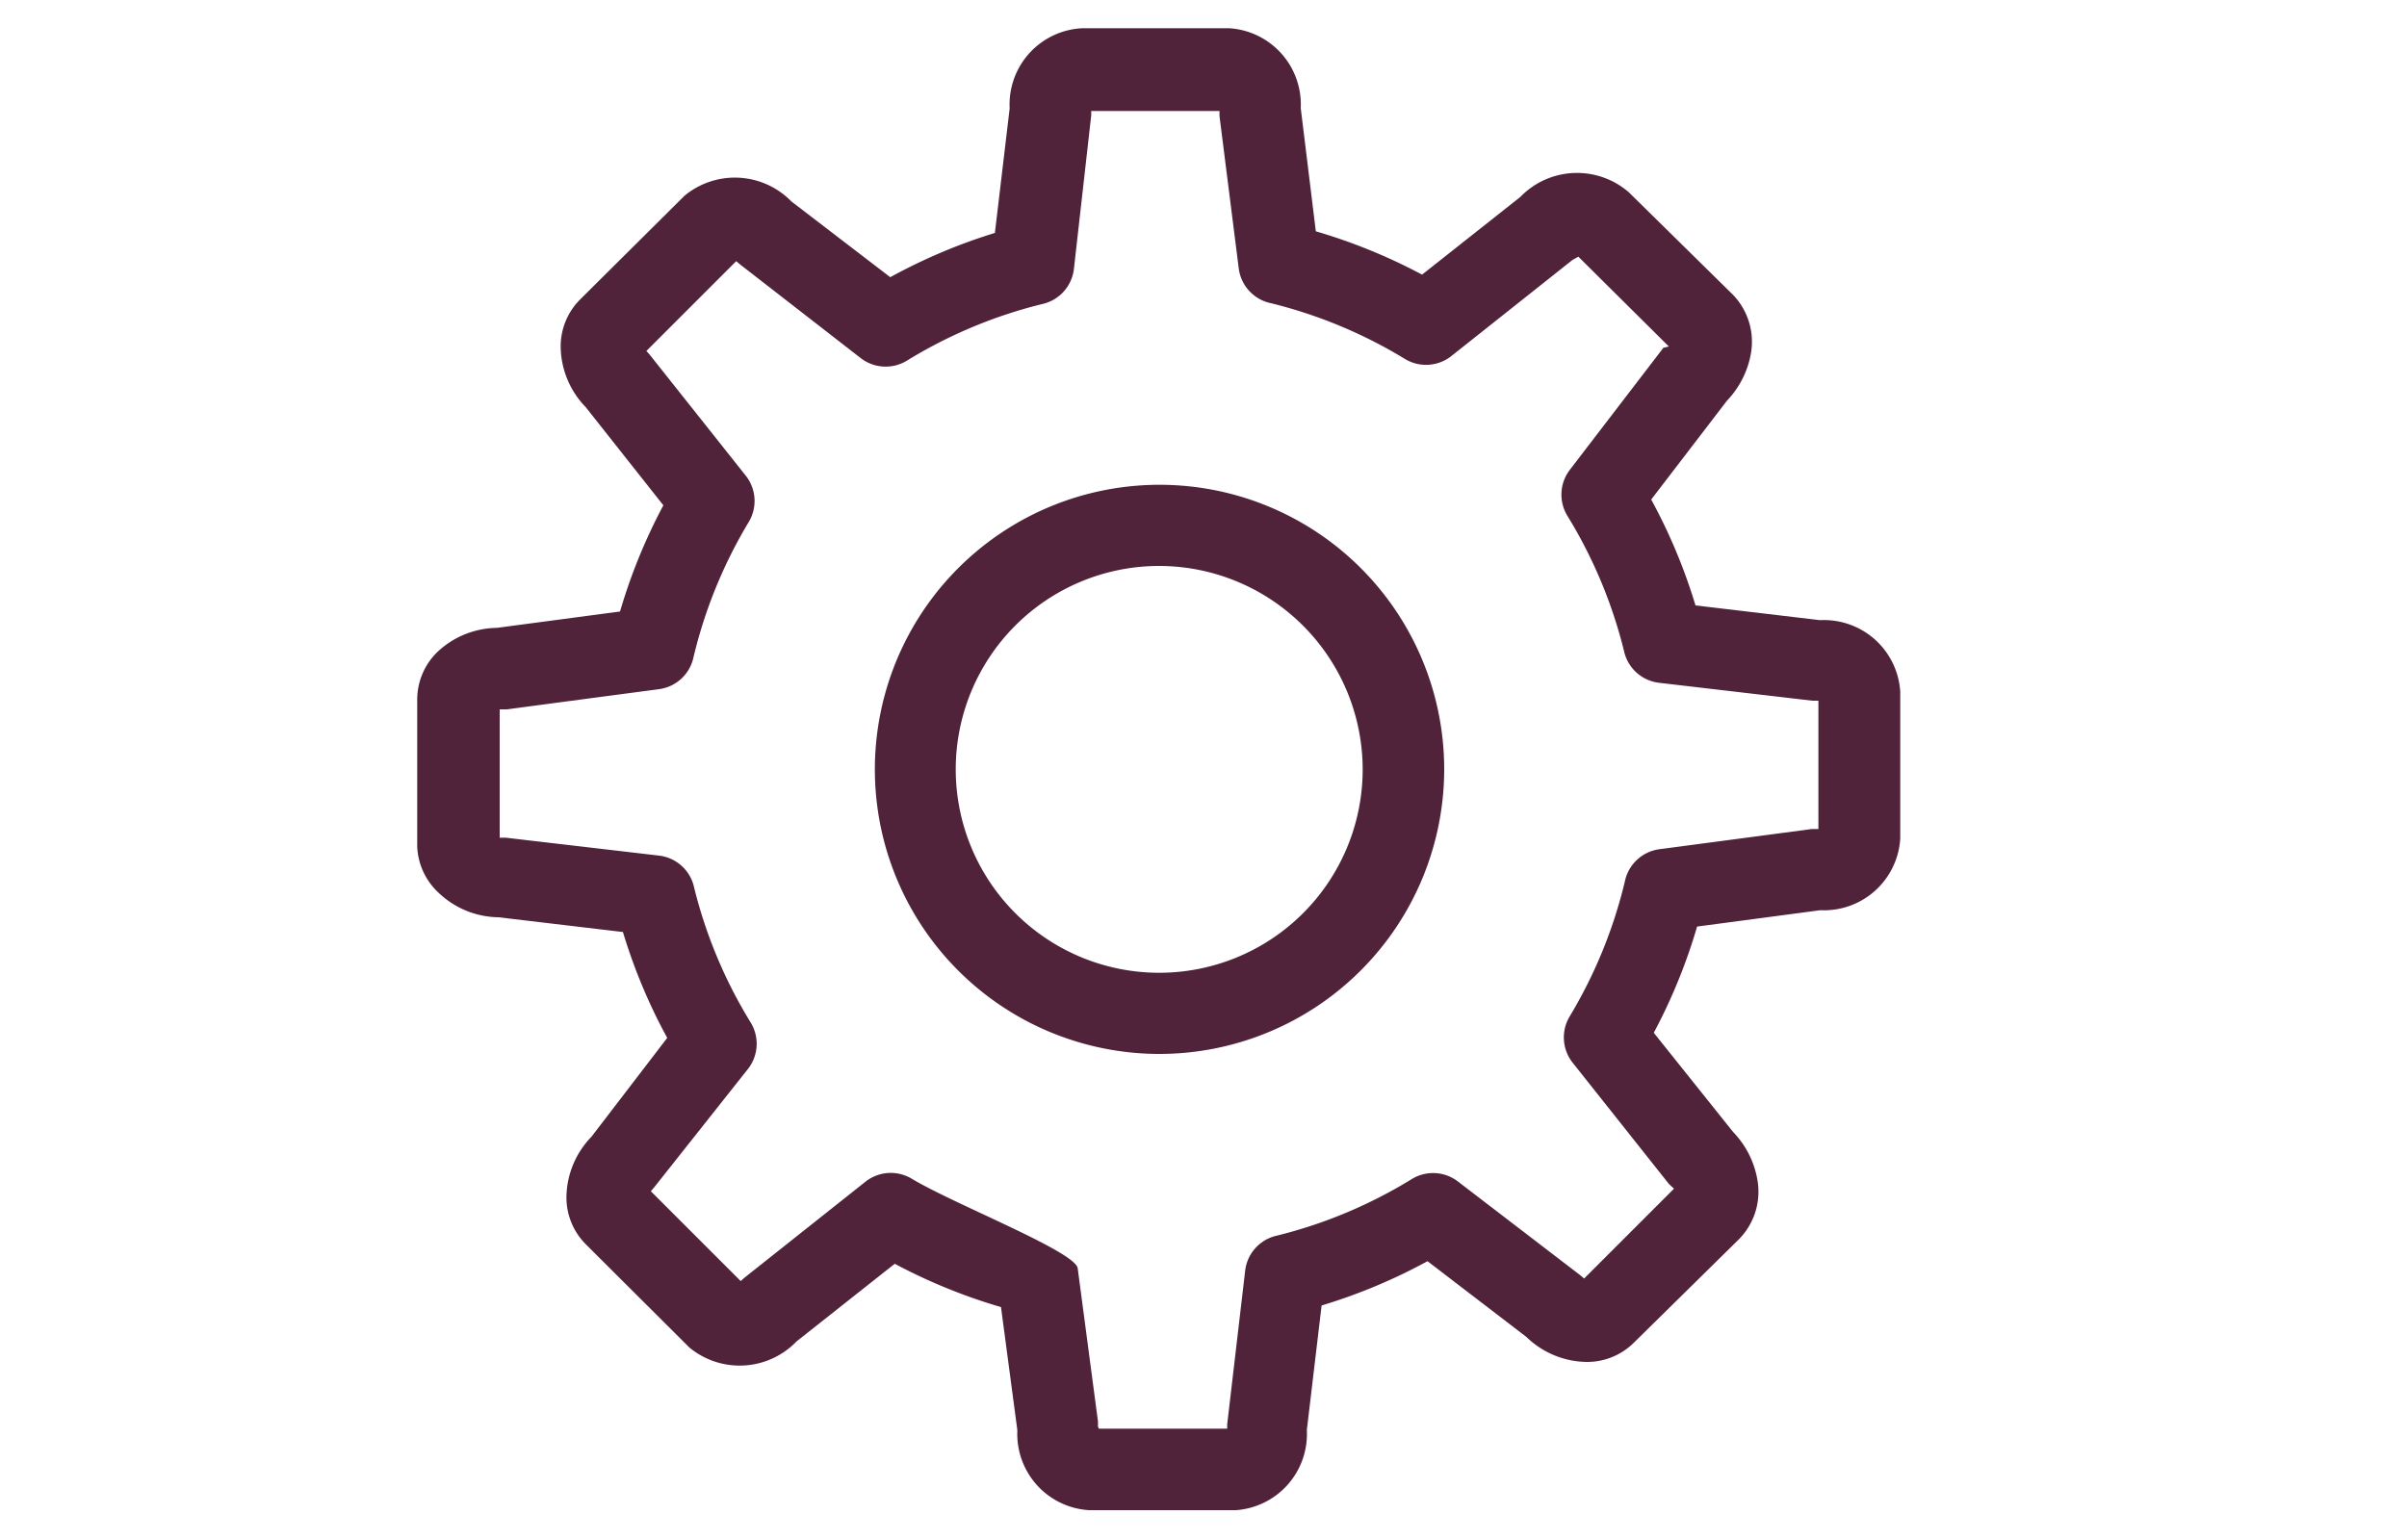
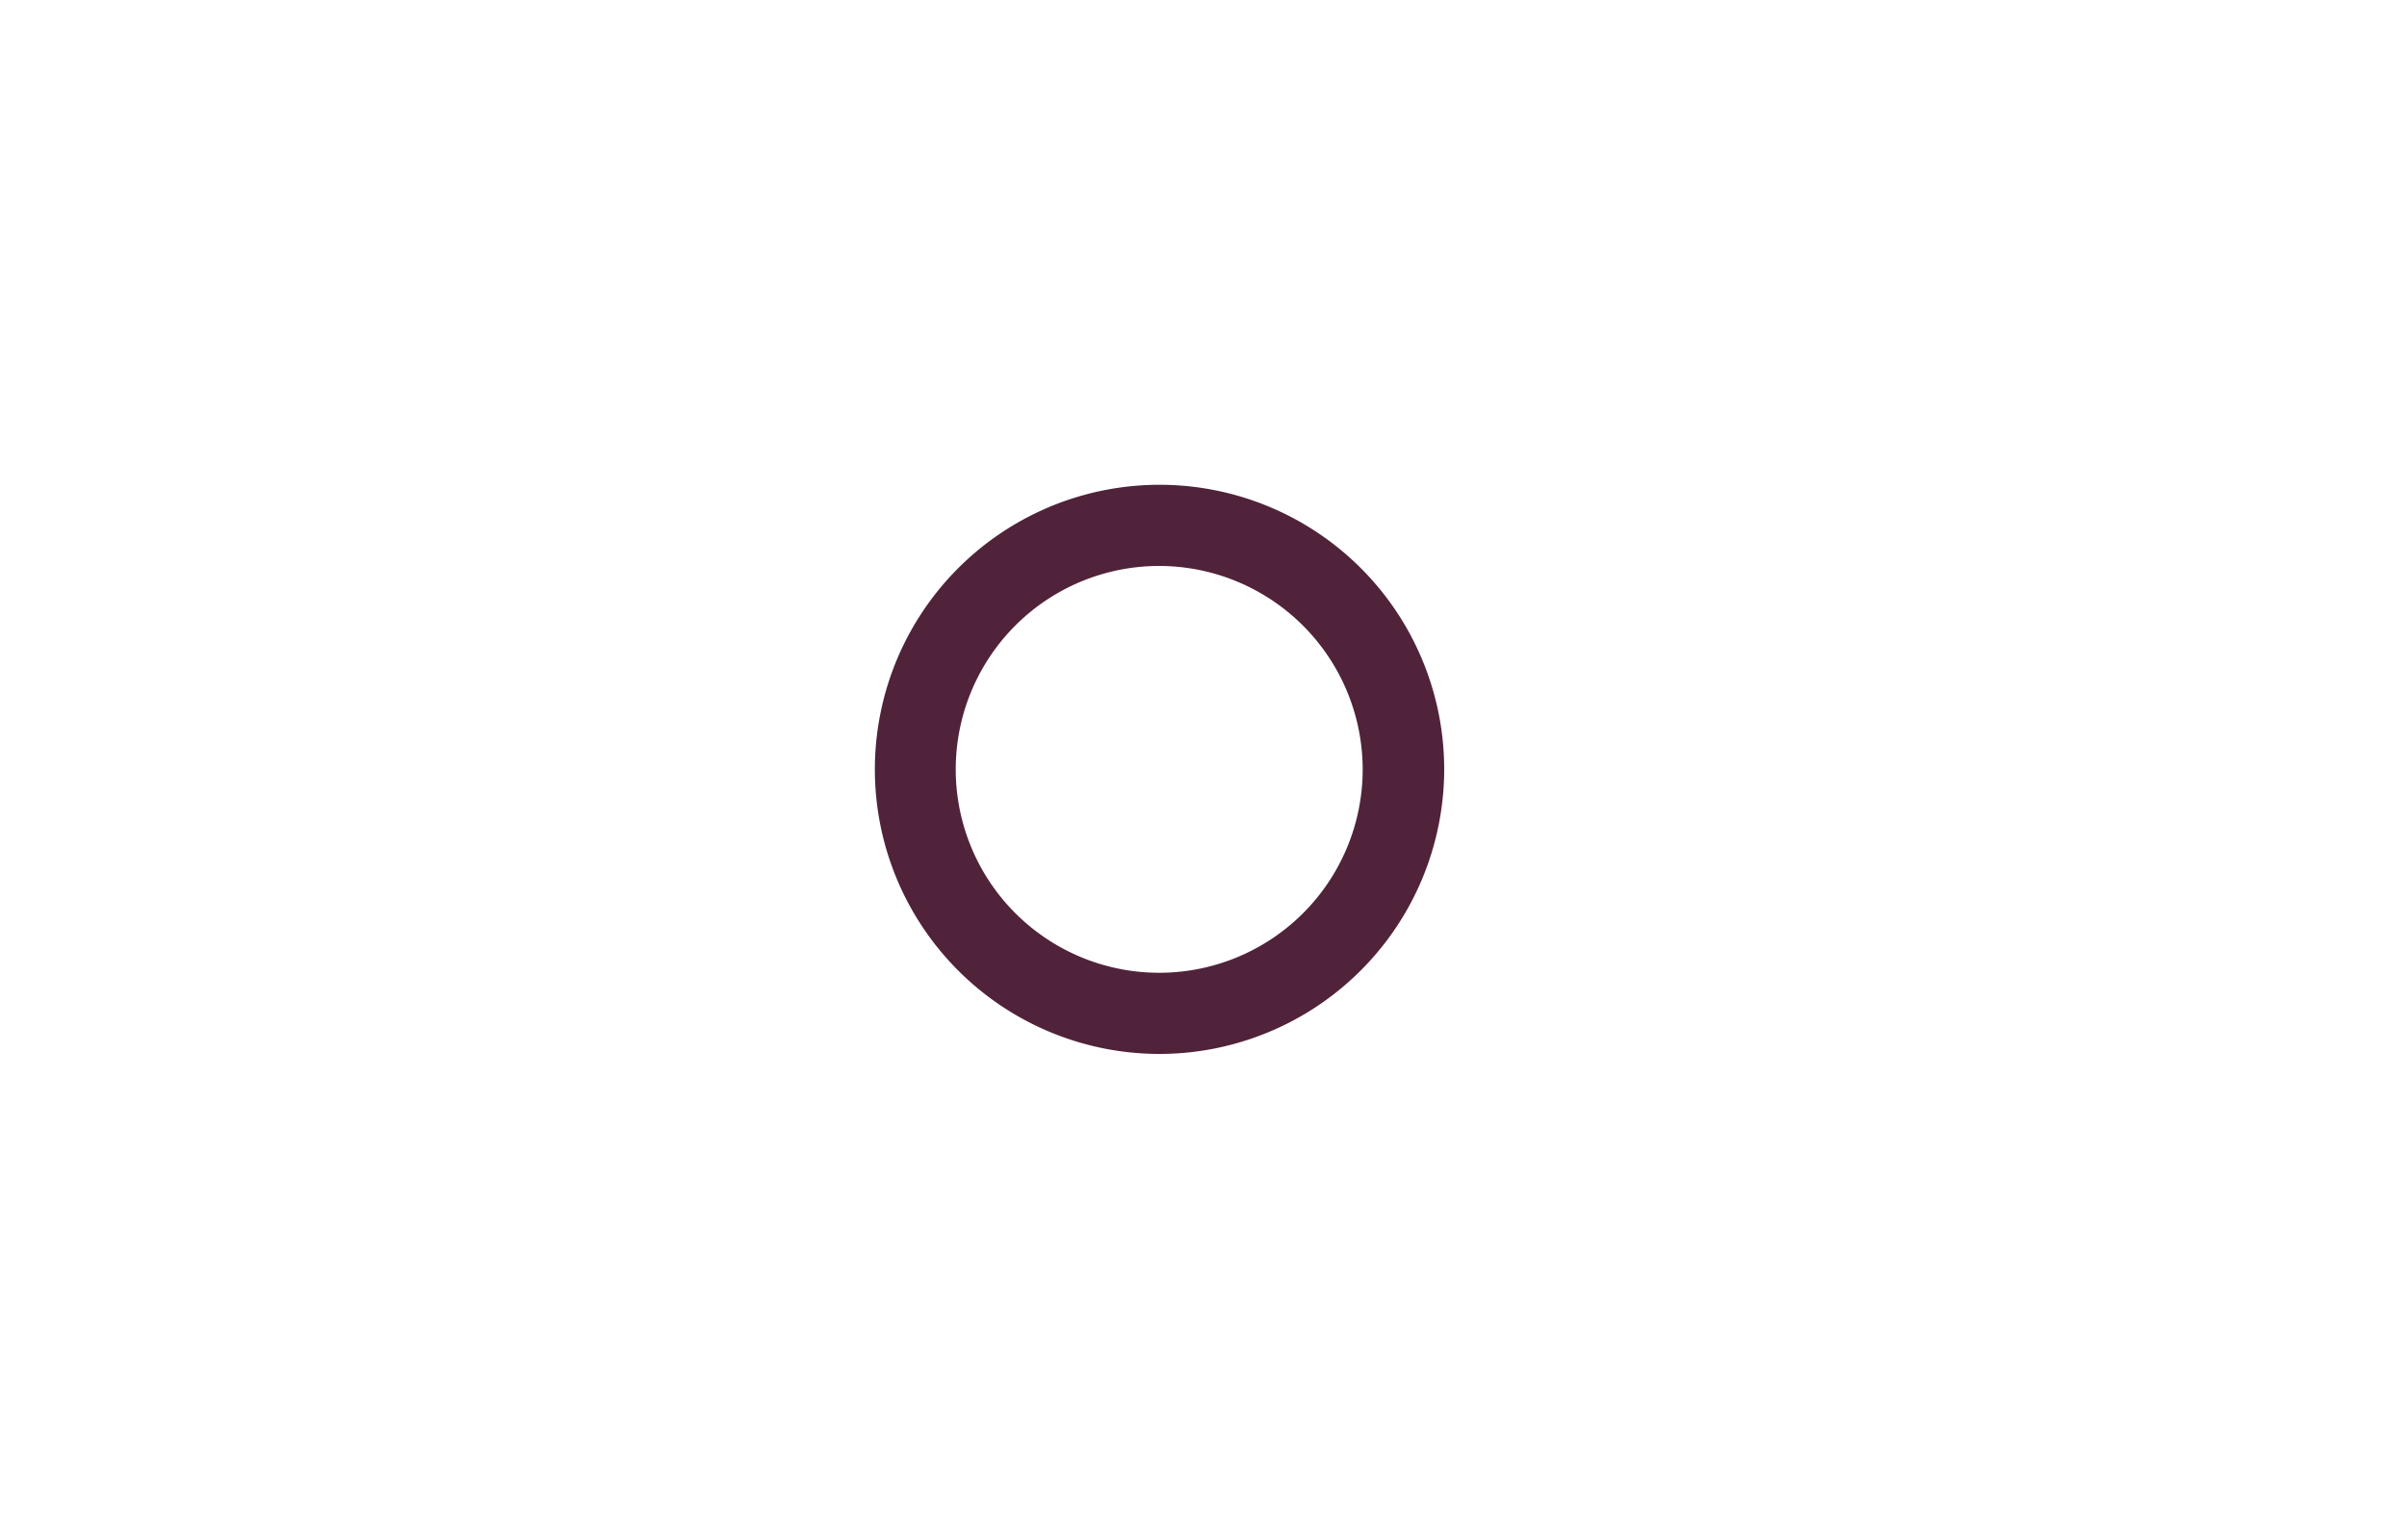
<svg xmlns="http://www.w3.org/2000/svg" id="Vrstva_1" data-name="Vrstva 1" viewBox="0 0 75 47.99">
  <defs>
    <style>.cls-1{fill:#50233a;}</style>
  </defs>
  <title>BPB620</title>
-   <path class="cls-1" d="M38.51,47.07H33.93a2.38,2.38,0,0,1-2.23-2.49l-.51-3.84a17.36,17.36,0,0,1-3.31-1.35l-3.06,2.42a2.46,2.46,0,0,1-3.34.19l-3.24-3.23a2.07,2.07,0,0,1-.59-1.48,2.75,2.75,0,0,1,.78-1.86l2.36-3.08a17.32,17.32,0,0,1-1.38-3.3l-3.88-.46a2.75,2.75,0,0,1-1.87-.77A2.07,2.07,0,0,1,13,26.37V21.79a2.07,2.07,0,0,1,.62-1.46,2.75,2.75,0,0,1,1.86-.76l3.84-.51a17.38,17.38,0,0,1,1.35-3.31l-2.42-3.06a2.75,2.75,0,0,1-.78-1.87,2.07,2.07,0,0,1,.6-1.48L21.33,6.1a2.46,2.46,0,0,1,3.33.18l3.08,2.36A17.37,17.37,0,0,1,31,7.26l.46-3.88A2.38,2.38,0,0,1,33.72.88H38.3a2.38,2.38,0,0,1,2.23,2.49L41,7.21a17.36,17.36,0,0,1,3.31,1.35l3.06-2.42A2.46,2.46,0,0,1,50.76,6L54,9.19A2.11,2.11,0,0,1,54.56,11a2.84,2.84,0,0,1-.75,1.49l-2.36,3.08a17.35,17.35,0,0,1,1.38,3.3l3.88.46a2.38,2.38,0,0,1,2.5,2.23v4.58a2.38,2.38,0,0,1-2.49,2.23l-3.84.51a17.35,17.35,0,0,1-1.35,3.31L54,35.28a2.84,2.84,0,0,1,.76,1.5,2.11,2.11,0,0,1-.57,1.84L50.9,41.86a2.07,2.07,0,0,1-1.48.59h0a2.75,2.75,0,0,1-1.86-.78l-3.08-2.36a17.31,17.31,0,0,1-3.3,1.38l-.46,3.88A2.38,2.38,0,0,1,38.51,47.07Zm-4.27-2.54h4s0,0,0,0a1.23,1.23,0,0,1,0-.15l.56-4.79a1.27,1.27,0,0,1,1-1.08,14.8,14.8,0,0,0,4.19-1.76,1.27,1.27,0,0,1,1.43.07l3.81,2.92.13.11,0,0,2.8-2.8,0,0L52,36.9l-3-3.78a1.27,1.27,0,0,1-.09-1.44,14.86,14.86,0,0,0,1.72-4.21,1.27,1.27,0,0,1,1.07-1l4.75-.63h.21v-4h-.19l-4.79-.56a1.27,1.27,0,0,1-1.08-1,14.84,14.84,0,0,0-1.76-4.2,1.27,1.27,0,0,1,.07-1.43l2.92-3.81L52,10.8l0,0L49.18,8l0,0L49,8.1l-3.78,3a1.27,1.27,0,0,1-1.44.09A14.83,14.83,0,0,0,39.6,9.45a1.27,1.27,0,0,1-1-1.07L38,3.63a1.3,1.3,0,0,1,0-.17.44.44,0,0,0,0,0H34a.46.46,0,0,0,0,0,1.23,1.23,0,0,1,0,.15L33.46,8.4a1.27,1.27,0,0,1-1,1.08,14.83,14.83,0,0,0-4.2,1.76,1.27,1.27,0,0,1-1.43-.07L23.07,8.25l-.13-.11,0,0-2.8,2.8,0,0,.1.11,3,3.78a1.27,1.27,0,0,1,.09,1.44,14.86,14.86,0,0,0-1.72,4.21,1.27,1.27,0,0,1-1.07,1l-4.76.63h-.21v4h.19l4.79.56a1.27,1.27,0,0,1,1.08,1,14.8,14.8,0,0,0,1.76,4.2,1.27,1.27,0,0,1-.07,1.43L20.39,37l-.11.13,0,0,2.8,2.8,0,0,.11-.1,3.78-3a1.27,1.27,0,0,1,1.44-.09c1.31.79,5.1,2.27,5.17,2.79l.63,4.76a1.3,1.3,0,0,1,0,.17S34.24,44.52,34.24,44.54Z" />
-   <path class="cls-1" d="M36.12,32.85A8.87,8.87,0,1,1,45,24,8.88,8.88,0,0,1,36.12,32.85Zm0-15.21A6.34,6.34,0,1,0,42.46,24,6.35,6.35,0,0,0,36.12,17.64Z" />
+   <path class="cls-1" d="M36.12,32.85A8.87,8.87,0,1,1,45,24,8.88,8.88,0,0,1,36.12,32.85m0-15.21A6.34,6.34,0,1,0,42.46,24,6.35,6.35,0,0,0,36.12,17.64Z" />
</svg>